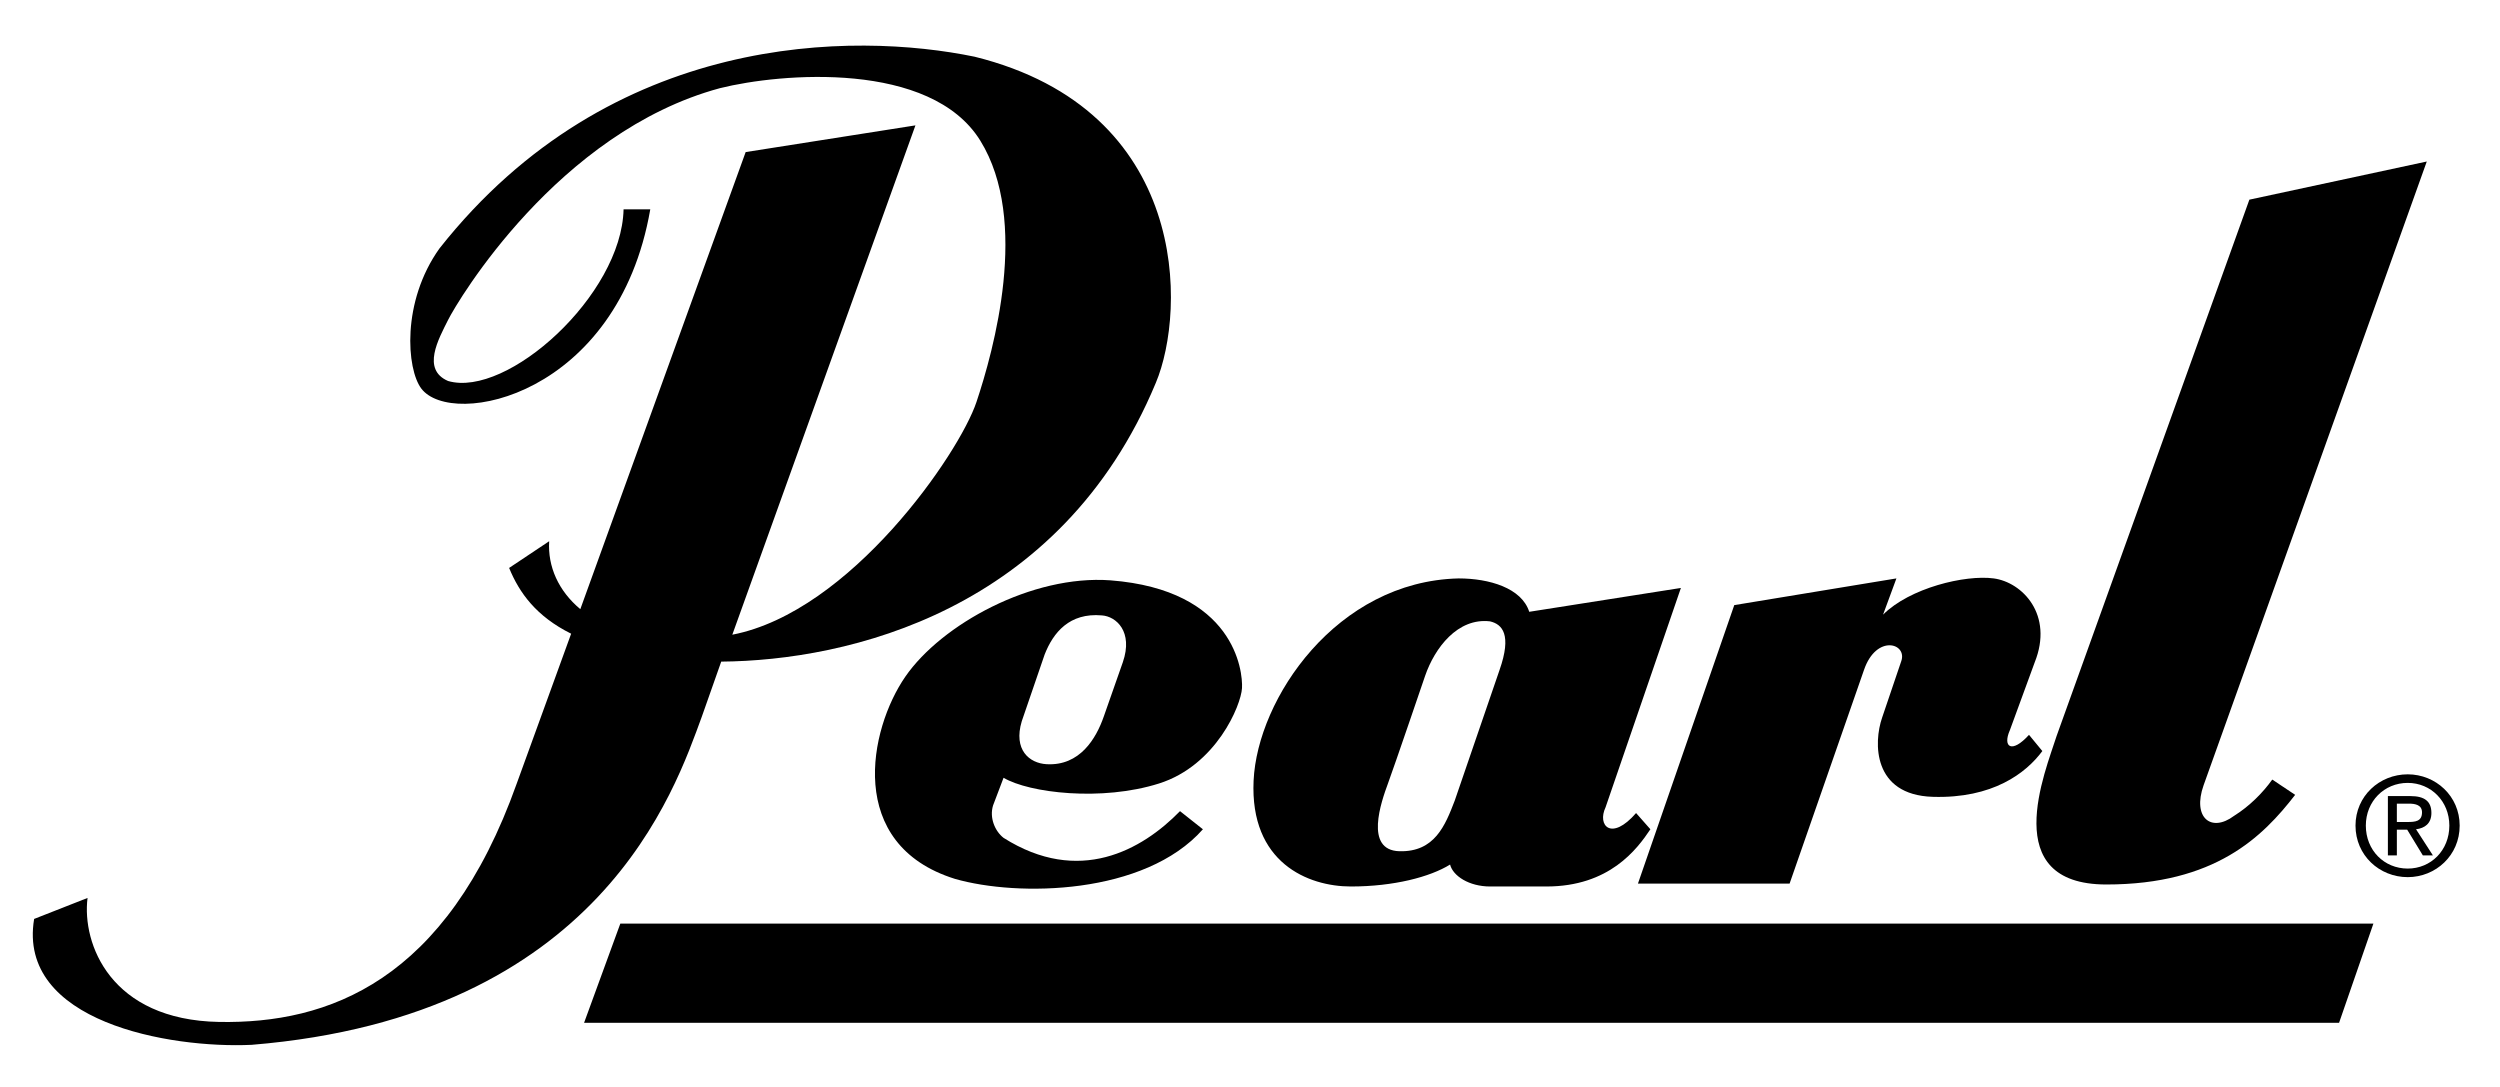
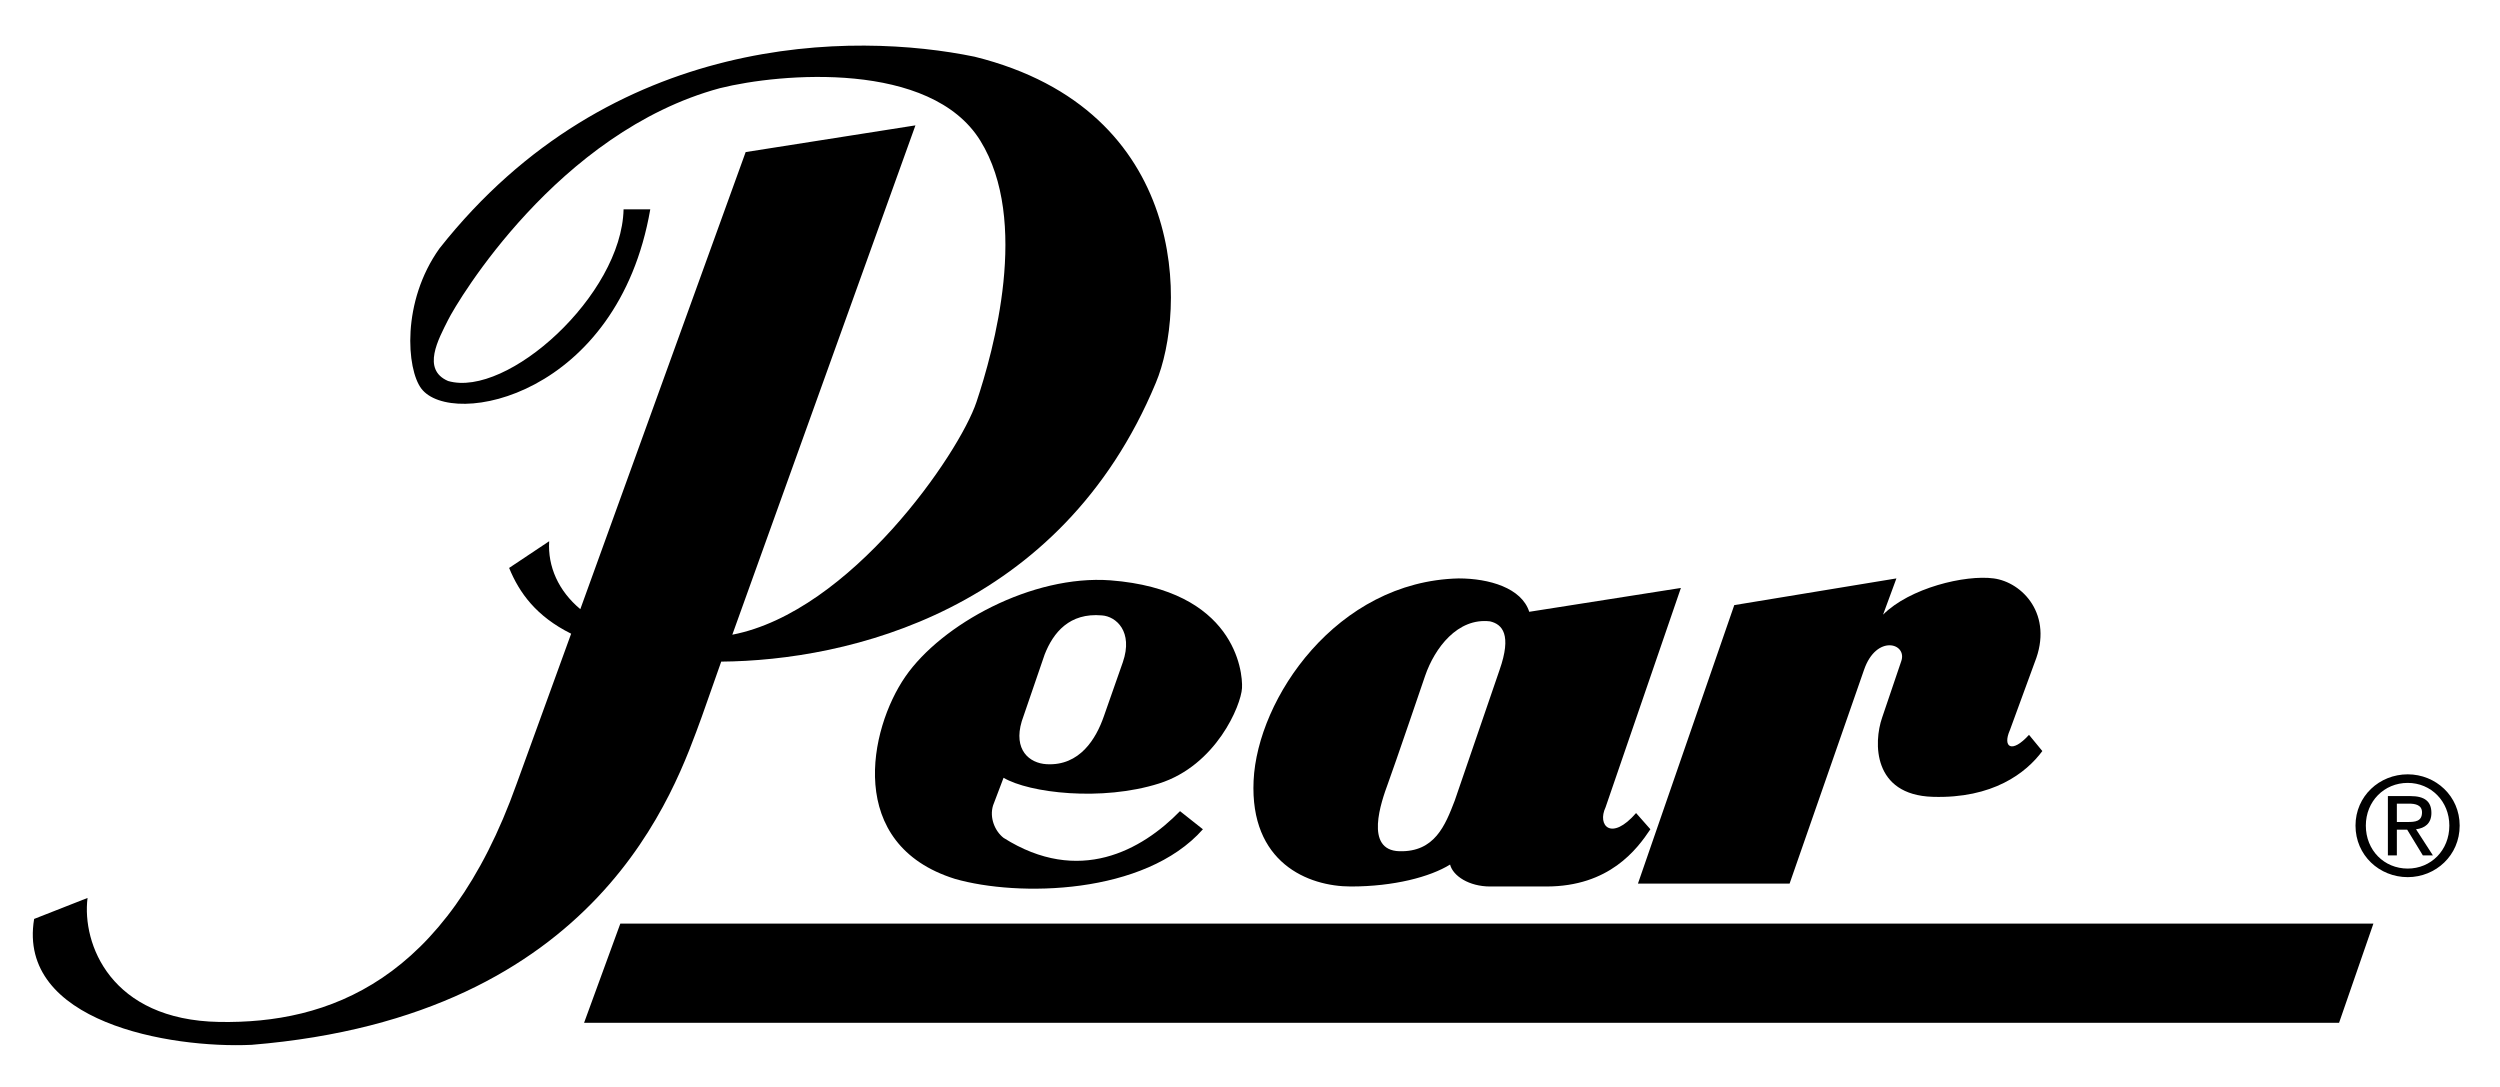
<svg xmlns="http://www.w3.org/2000/svg" version="1.2" baseProfile="tiny" id="Layer_1" x="0px" y="0px" viewBox="0 0 501.434 217.962" overflow="visible" xml:space="preserve">
  <g>
    <polygon fill-rule="evenodd" points="117.152,205.141 469.158,205.141 476.045,185.245 124.422,185.245 117.152,205.141  " />
    <path fill-rule="evenodd" d="M140.76,143.758l3.897-11.054l0,0c25.271-0.203,68.082-10.038,87.165-55.904   c6.123-14.539,6.888-54.714-36.348-65.427C171.369,6.399,122.586,6.208,88.15,49.826c-7.652,10.713-6.604,24.225-3.635,28.123   c6.123,8.035,39.41,1.53,45.914-35.966l0,0h-5.357l0,0c-0.383,17.218-23.339,37.879-35.201,34.435   c-5.357-2.295-1.913-8.417,0-12.244c1.914-3.826,22-37.688,54.523-46.487c12.244-3.061,42.279-5.548,52.227,10.522   c9.947,16.07,2.678,42.088-0.766,52.418c-3.443,10.331-25.252,42.088-48.974,46.679l0,0l36.731-102.159l-34.053,5.357   l-33.163,91.677l0,0c-4.372-3.648-6.564-8.537-6.246-13.624l0,0l-8.035,5.357l0,0c2.039,4.982,5.418,9.697,12.44,13.192l0,0   l-10.909,30.044l0,0c-14.157,39.792-37.879,48.209-59.687,47.827c-21.809-0.383-27.549-15.687-26.401-24.87l0,0l-10.713,4.209l0,0   c-3.444,20.661,27.166,26.017,43.619,25.252C120.481,203.829,135.403,158.297,140.76,143.758L140.76,143.758L140.76,143.758   L140.76,143.758z" />
-     <path fill-rule="evenodd" d="M422.469,177.406c21.809,0,31.375-9.565,37.879-17.983l0,0l-4.592-3.061l0,0   c-1.913,2.678-4.592,5.357-7.652,7.27c-4.591,3.443-8.418,0.383-6.122-6.122l0,0l44.766-125.116l-35.583,7.652l-38.644,107.515l0,0   C410.225,154.831,400.661,177.406,422.469,177.406L422.469,177.406L422.469,177.406L422.469,177.406z" />
    <path fill-rule="evenodd" d="M358.944,177.232l14.922-42.853l0,0c2.487-7.27,8.8-5.357,7.461-1.722l0,0l-3.826,11.287l0,0   c-1.722,4.974-1.913,15.496,10.139,15.878c12.053,0.383,18.748-4.782,22-9.182l0,0l-2.678-3.252l0,0   c-3.443,3.826-5.357,2.487-3.826-0.957l0,0l4.973-13.583l0,0c3.826-9.565-2.487-16.069-8.226-16.834   c-5.738-0.766-16.834,1.913-22.191,7.269l0,0l2.678-7.269l-32.522,5.356l-19.322,55.862L358.944,177.232L358.944,177.232   L358.944,177.232z" />
    <path fill-rule="evenodd" d="M322.031,161.929l15.113-44.001l-30.418,4.783l0,0c-1.53-4.783-8.035-6.696-14.156-6.696   c-24.487,0.573-40.366,24.105-41.131,40.557c-0.765,16.453,10.905,21.235,19.514,21.235s15.878-1.913,19.896-4.4   c0.574,2.295,3.826,4.4,8.035,4.4l0,0h11.288l0,0c12.626,0,18.175-7.461,20.853-11.479l0,0l-2.87-3.252l0,0   C323.179,168.816,320.309,165.564,322.031,161.929L322.031,161.929L322.031,161.929L322.031,161.929z M300.769,134.384   l-8.991,26.209l0,0c-1.913,4.974-4.017,10.331-11.096,10.14c-7.079-0.192-3.635-9.948-2.295-13.583   c1.339-3.635,7.461-21.617,7.461-21.617c1.913-5.548,6.504-11.67,13.009-10.905C301.343,125.202,303.256,127.307,300.769,134.384   L300.769,134.384L300.769,134.384L300.769,134.384z" />
    <path fill-rule="evenodd" d="M222.714,116.399c-15.687-1.148-33.861,8.8-41.131,19.322s-12.053,33.67,9.947,40.557   c12.626,3.635,38.07,3.252,49.74-9.948l0,0l-4.591-3.635l0,0c-7.652,7.844-20.278,14.922-35.392,5.357   c-1.722-1.339-2.87-4.017-2.105-6.504l0,0l2.105-5.548l0,0c5.165,3.061,19.704,4.783,31.183,1.148   c11.479-3.635,16.452-15.687,16.644-19.131C249.306,134.574,247.585,118.312,222.714,116.399L222.714,116.399L222.714,116.399   L222.714,116.399z M225.216,132.808l-3.826,10.904l0,0c-1.531,4.4-4.783,9.948-11.479,9.566c-3.444-0.192-6.696-2.87-4.974-8.61   l0,0l4.591-13.391l0,0c1.722-4.401,4.975-8.418,11.479-7.844C223.877,123.625,227.32,126.686,225.216,132.808L225.216,132.808   L225.216,132.808L225.216,132.808z" />
    <path fill-rule="evenodd" d="M482.926,155.31c-5.674,0-10.474,4.364-10.474,10.284c0,5.974,4.801,10.337,10.474,10.337   c5.619,0,10.419-4.364,10.419-10.337C493.346,159.674,488.546,155.31,482.926,155.31L482.926,155.31L482.926,155.31L482.926,155.31   z M482.926,174.213c-4.719,0-8.402-3.655-8.402-8.619c0-4.883,3.683-8.565,8.402-8.565c4.664,0,8.347,3.682,8.347,8.565   C491.273,170.558,487.59,174.213,482.926,174.213L482.926,174.213L482.926,174.213L482.926,174.213z" />
    <path fill-rule="evenodd" d="M484.593,166.33c1.745-0.218,3.082-1.146,3.082-3.273c0-2.346-1.391-3.383-4.2-3.383l0,0h-4.528   v11.893h1.8v-5.155h2.073l3.137,5.155h2.018L484.593,166.33L484.593,166.33L484.593,166.33z M480.746,164.871v-3.682h2.455l0,0   c1.255,0,2.591,0.273,2.591,1.745c0,1.827-1.364,1.936-2.891,1.936l0,0h-2.155V164.871L480.746,164.871z" />
  </g>
</svg>